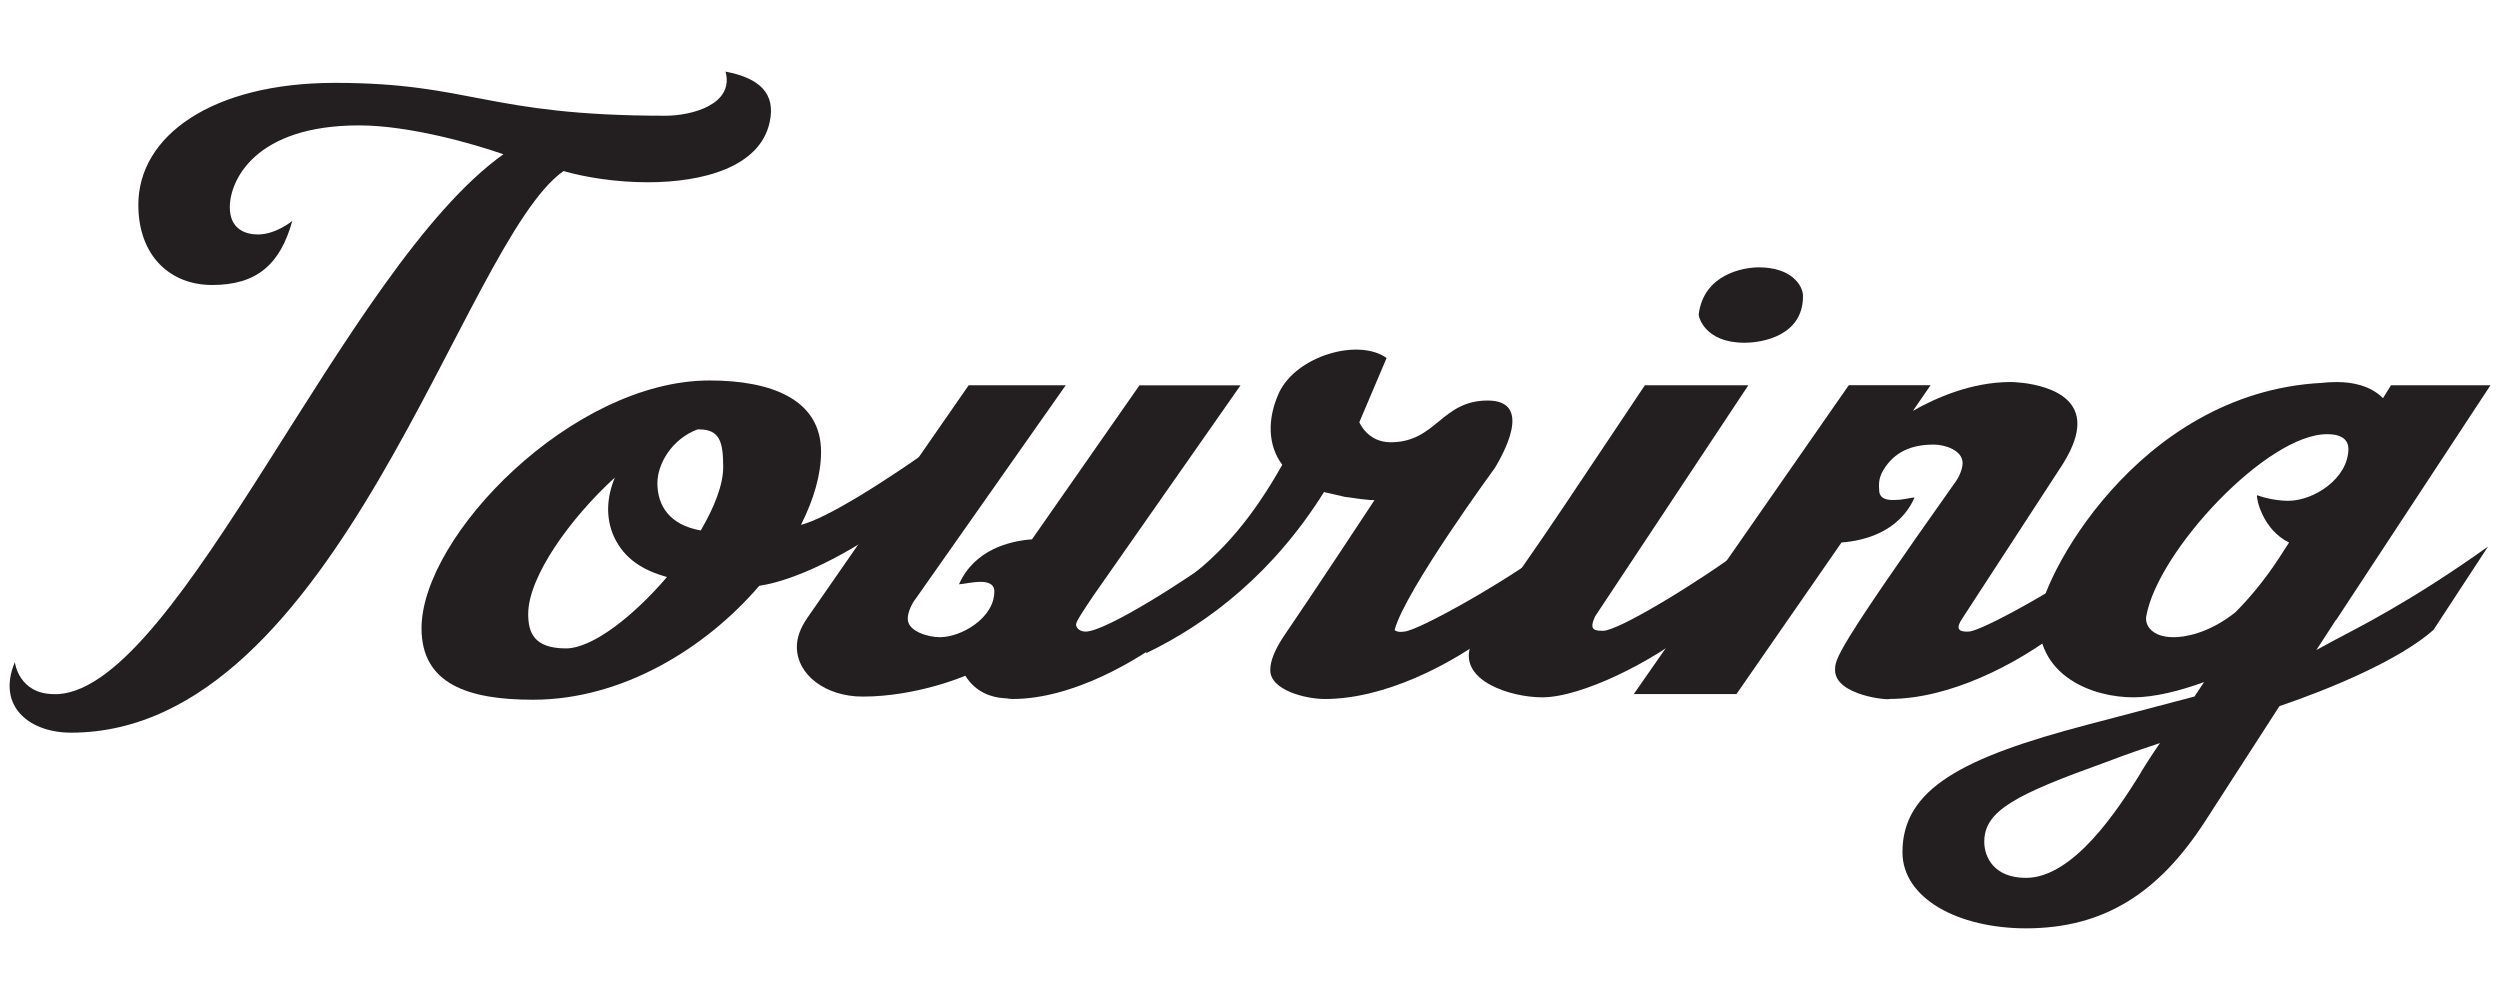
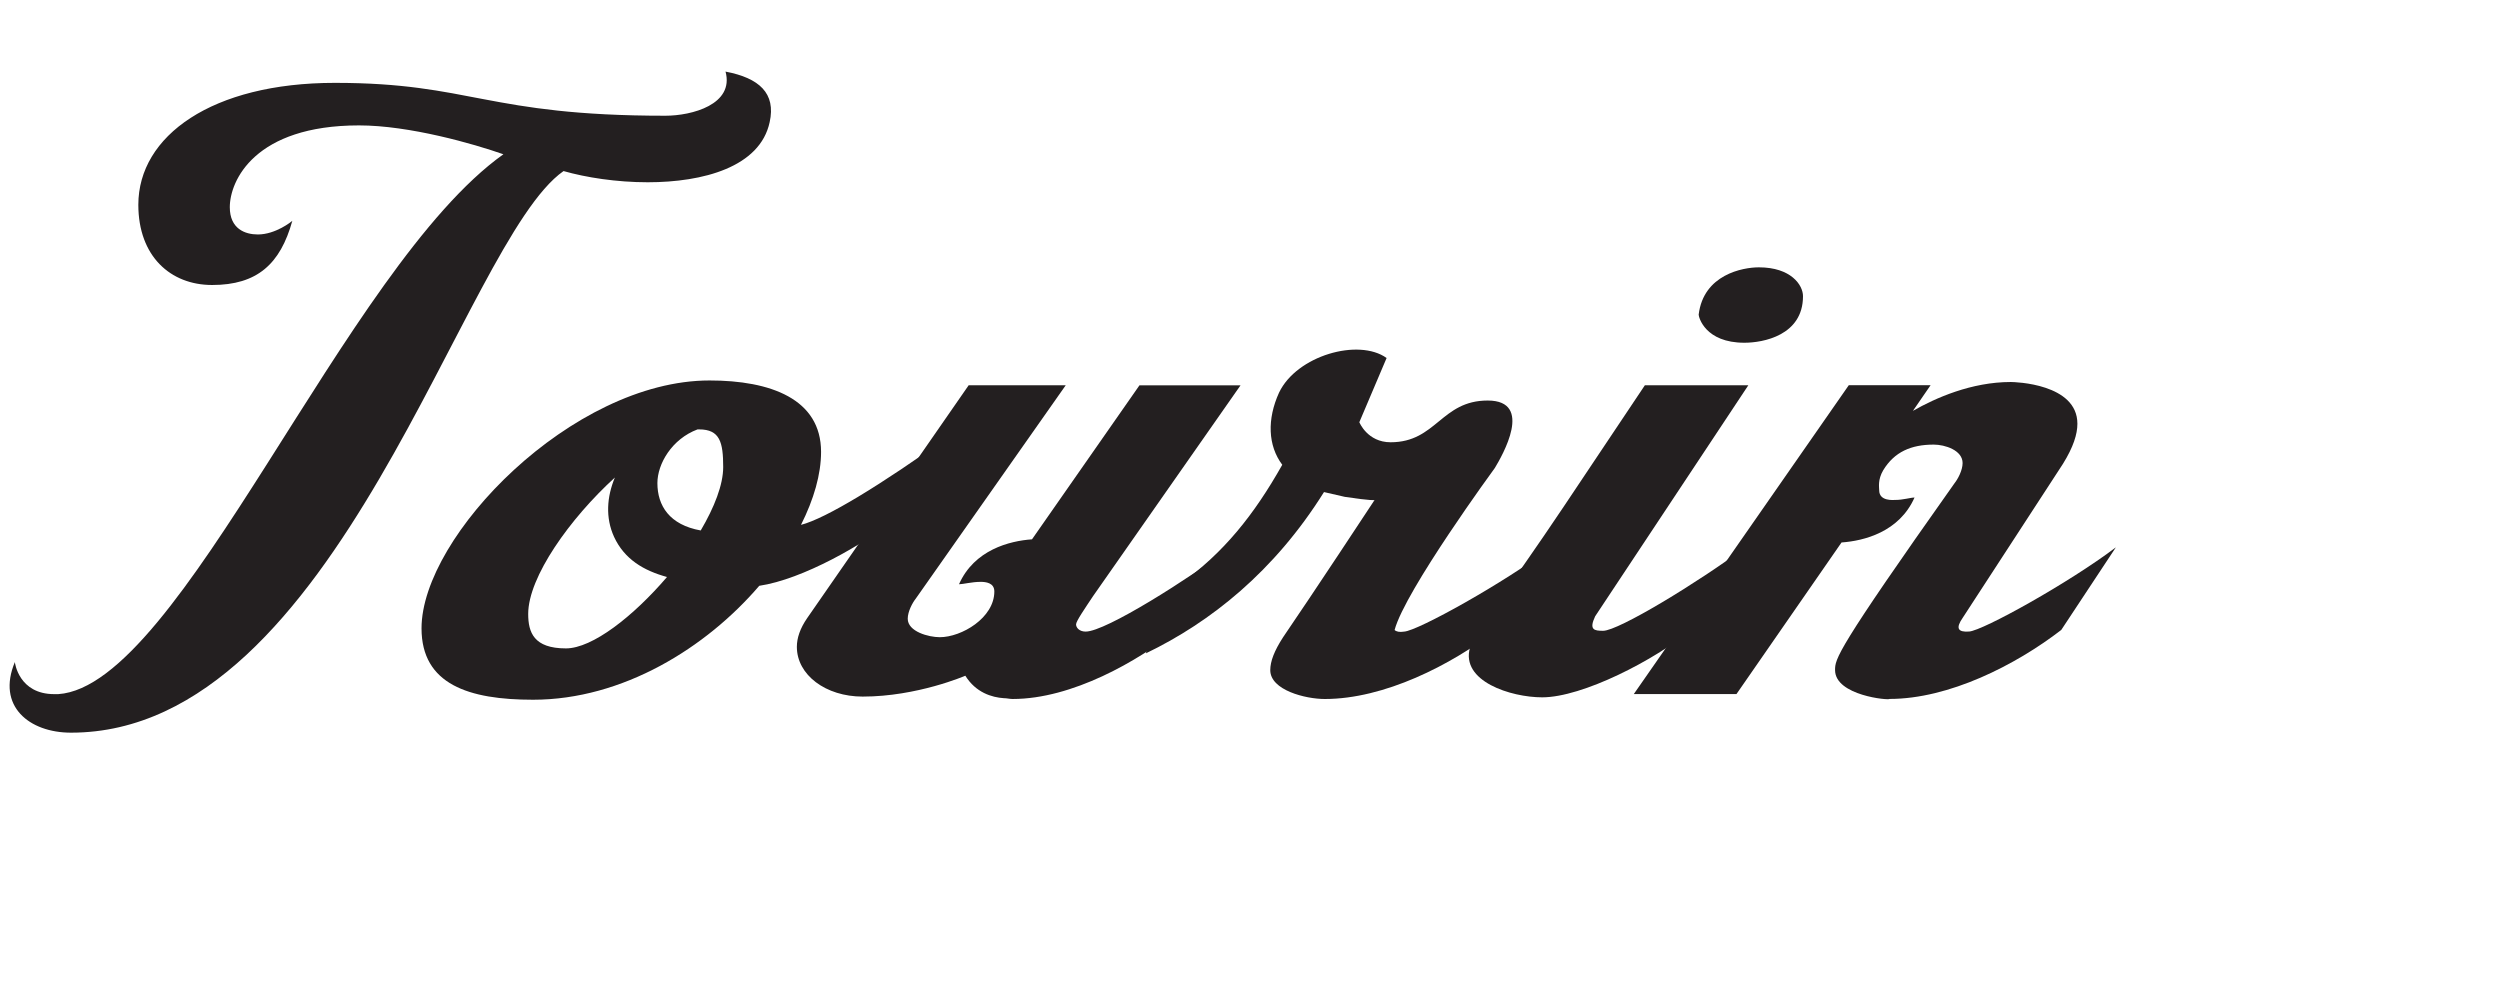
<svg xmlns="http://www.w3.org/2000/svg" version="1.1" id="Layer_1" x="0px" y="0px" viewBox="0 0 375 150" style="enable-background:new 0 0 375 150;" xml:space="preserve">
  <style type="text/css">
	.st0{display:none;}
	.st1{display:inline;fill:#231F20;}
	.st2{fill:#231F20;}
</style>
  <g class="st0">
    <path class="st1" d="M92.58,32.51c6.24,0,7.99,4.36,7.99,7.35c0,3.24-3.61,7.49-7.73,7.49c-1.37,0-2.74-0.25-4.12-1.12   c1.5,5.24,5.12,8.6,10.11,8.6c7.11,0,14.59-5.49,14.59-13.97l0-0.5c0-5.99-5.62-15.34-18.85-15.33l-1.24,0   c-50.02,0.03-21.52,90.93-62.56,90.96c-6.74,0-17.21-3.35-17.22-13.96c0-7.11,6.35-12.6,12.34-12.61c4.49,0,7.99,2.5,7.99,5.49   c0,2.74-2.37,5.37-5.11,5.37c-1.5,0-2.75-0.5-4-1.49c0.88,3.74,5.24,6.36,9.98,6.35c6.98,0,11.1-5.74,11.09-10.36   c0-4.86-6.49-12.22-19.72-12.21c-14.34,0.01-24.06,7.62-24.06,19.72c0.01,14.72,14.35,22.69,28.7,22.68   C101.24,124.93,60.28,32.53,92.58,32.51" />
    <path class="st1" d="M153.59,86.61c-1.25,2.99-1.49,6.23-0.12,9.23c1.62,3.49,4.61,5.23,8.23,6.23   c-5.24,6.11-11.6,11.11-15.71,11.11c-4.99,0-5.86-2.49-5.86-5.36C140.13,102.08,146.61,92.97,153.59,86.61 M166.43,79.12l0.25,0   c3.24,0,3.74,1.99,3.74,5.86c0,2.74-1.37,6.24-3.48,9.85c-4.87-0.87-6.74-3.86-6.74-7.35C160.2,84.48,162.44,80.62,166.43,79.12    M114.81,90.12c0,2.74,2.62,5.24,5.24,5.24c6.99,0,13.1-7.37,13.09-12.61c0-5.11-2.13-10.98-10.23-10.97   c-23.7,0.01-46.39,25.85-46.38,38.07c0.01,9.23,9.49,11.72,21.46,11.71c9.74-0.01,17.46-2.05,26.17-7.64   c1.94,5.59,8.42,7.25,16.73,7.24c13.97-0.01,26.93-8.12,35.16-17.73c4.62-0.69,10.56-3.49,15.38-6.43l-7.89,11.41   c-1.13,1.62-1.63,3.12-1.63,4.49c0,4.36,4.5,7.73,10.24,7.73c8.48-0.01,15.96-3.25,15.96-3.25c1.63,2.62,4.12,3.36,5.99,3.49   c0.5,0,0.88,0.12,1.38,0.12c7.37,0,15.37-3.75,21.4-7.74c0.64,4.7,6.43,7.59,10.88,7.59c9.23-0.01,11.85-1.01,19.08-4.88   c7.23-3.87,16.45-15.47,10.34-19.21c-3.87-2.37-6.99,0.5-8.85,3.12c1.87-0.5,4.24,0.25,3.12,3.62c-1.5,4.49-7.99,7.99-12.35,7.99   c-2.25,0-7.61-1.12-5.49-4.24l20.31-29.2l13.83-0.01l3.99-5.86l-13.84,0.01l10.34-14.85l-15.09,0.01l-10.1,14.85l-8.97,0.01   l-3.99,5.86l8.98-0.01l-8.85,12.97c-3.31,4.85-5.92,8.49-7.94,11.28c-6.28,4.14-13.3,8.2-15.49,8.2c-1,0-1.37-0.63-1.5-1.12   c0-0.13,0.13-0.63,0.38-1l0.75-0.87l0-0.12l1.5-2.37l22.93-32.82l-15.72,0.01l-16.7,23.96c-3.49,0.25-8.98,1.63-11.35,6.99   c0.62,0,2-0.37,3.37-0.37c0.74,0,2.12,0.12,2.12,1.5c0,0.5-0.12,1.25-0.62,2.12c-2.24,3.37-4.36,4.99-7.85,4.99   c-1.75,0-5-0.87-5-2.87c0-1.12,0.75-2.49,1.25-3.12l23.31-33.19l-15.09,0.01l-7.78,11.23c-8.36,5.76-15.01,9.64-18.27,10.49   c2-3.99,3.12-7.86,3.12-11.35c0-8.23-7.87-11.09-17.35-11.09c-19.68,0.01-41.13,20.61-44.33,35.07   c-7.54,4.31-14.89,7.13-20.99,7.13c-7.11,0-9.61-1.49-9.73-5.73c-0.25-6.73,17.94-28.2,27.55-28.21c1.62,0,3.61,0.25,3.74,2.62   C119.42,82.14,114.81,87.63,114.81,90.12" />
    <path class="st1" d="M293.46,62.73l1.13,0l0,1.17l-1.13,0L293.46,62.73z M292.67,61.97l0,4.37l0.79,0l0-1.69l0.52,0l0.65,1.69   l0.86,0l-0.65-1.69l0.54-0.54l0-1.59l-0.54-0.55L292.67,61.97z" />
    <path class="st1" d="M294.01,67.48c-1.83,0-3.32-1.49-3.32-3.32c0-1.84,1.49-3.33,3.32-3.33c1.84,0,3.33,1.49,3.33,3.32   C297.34,65.99,295.84,67.48,294.01,67.48 M297.93,64.16c0-2.16-1.76-3.92-3.92-3.92c-2.16,0-3.91,1.76-3.91,3.92   c0,2.15,1.75,3.91,3.91,3.91C296.17,68.07,297.93,66.31,297.93,64.16" />
  </g>
  <g>
    <path class="st2" d="M34.47,31.08c0,3.25,2.29,4.09,4.21,4.09c2.65,0,5.05-1.93,5.17-2.05c-1.8,6.5-5.29,9.63-12.03,9.63   c-6.26,0-11.07-4.33-11.07-12.03c0-10.35,11.07-18.29,29.48-18.29c20.46,0,22.74,4.93,49.58,4.93c3.97,0,10.35-1.69,9.02-6.62   c5.05,0.96,7.58,3.25,6.62,7.58c-1.44,6.74-9.99,9.02-18.29,9.02c-4.69,0-9.27-0.72-12.63-1.68   C69.37,36.25,50.72,109.9,10.65,109.9c-6.26,0-11.19-3.97-8.42-10.59c0,0.12,0.6,4.81,5.9,4.81h0.6   c18.41-1.2,42.96-64.02,66.78-80.98c-4.45-1.56-14.08-4.33-21.66-4.33C38.2,18.81,34.47,27.11,34.47,31.08z" />
    <path class="st2" d="M123.16,67.78c0,3.37-1.08,7.1-3.01,10.95c3.73-0.96,12.03-6.02,22.26-13.36l-8.18,12.51   c-4.57,3.73-13.84,9.03-20.34,9.99c-7.94,9.27-20.46,17.09-33.93,17.09c-9.63,0-16.73-2.29-16.73-10.71   c0-13.84,22.62-37.18,43.2-37.18C115.58,57.07,123.16,59.84,123.16,67.78z M100.05,86.55c-3.49-0.96-6.38-2.65-7.94-6.02   c-1.32-2.89-1.08-6.02,0.12-8.9c-6.74,6.14-13,14.92-13,20.46c0,2.77,0.84,5.17,5.66,5.17C88.86,97.26,95,92.45,100.05,86.55z    M104.87,64.41h-0.24c-3.85,1.44-6.02,5.17-6.02,8.06c0,3.37,1.8,6.26,6.5,7.1c2.05-3.49,3.37-6.86,3.37-9.51   C108.48,66.34,107.99,64.41,104.87,64.41z" />
    <path class="st2" d="M145.3,57.79h14.56l-22.5,32.01c-0.48,0.6-1.2,1.92-1.2,3.01c0,1.93,3.13,2.77,4.81,2.77   c3.25,0,8.18-2.89,8.18-6.86c0-1.32-1.32-1.44-2.05-1.44c-1.32,0-2.65,0.36-3.25,0.36c2.29-5.17,7.58-6.5,10.95-6.74l16.12-23.1   h15.16l-22.14,31.65c-1.2,1.81-2.53,3.73-2.53,4.21s0.48,1.08,1.44,1.08c3.01,0,15.52-7.94,21.9-12.75l-8.18,12.51   c-5.9,4.69-15.76,10.35-24.67,10.35c-0.48,0-0.84-0.12-1.32-0.12c-1.81-0.12-4.21-0.84-5.78-3.37c0,0-7.22,3.13-15.4,3.13   c-5.54,0-9.87-3.25-9.87-7.46c0-1.32,0.48-2.77,1.56-4.33L145.3,57.79z" />
    <path class="st2" d="M207.99,53.7l-4.09,9.63c0,0,1.2,3.01,4.69,3.01c6.86,0,7.58-6.26,14.56-6.26s2.17,8.3,1.08,10.11   c0,0-13.48,18.41-15.04,24.31c0.24,0.24,0.72,0.36,1.44,0.24c2.05-0.12,15.04-7.34,22.02-12.63l-8.18,12.39   c-6.86,5.29-16.85,10.35-25.75,10.35c-2.89,0-8.18-1.32-8.18-4.33c0-1.32,0.6-2.89,1.92-4.93c4.45-6.5,13.24-19.85,13.72-20.58   c0,0-0.48,0.12-4.45-0.48l-3.13-0.72c-7.46,11.91-16.97,19.49-26.71,24.19c-0.12-0.12,5.05-10.35,5.05-10.35   c6.62-4.69,11.19-10.47,15.4-17.93c-2.17-2.89-2.29-6.86-0.48-10.83C194.51,53.34,203.78,50.69,207.99,53.7z" />
    <path class="st2" d="M253.83,94.37c-5.66,4.69-16.49,10.23-22.5,10.23c-4.69,0-12.27-2.41-10.83-7.46   c0.72-2.41,5.78-8.78,14.08-21.18l12.15-18.17h15.52l-22.98,34.66c-0.96,2.05-0.12,2.17,1.2,2.17c2.29,0,14.2-7.22,21.3-12.51   L253.83,94.37z M254.8,47.2c0.72-6.02,6.62-7.1,9.03-7.1c4.81,0,6.62,2.65,6.62,4.33c0,5.9-6.02,6.98-8.78,6.98   C255.76,51.42,254.8,47.56,254.8,47.2z" />
    <path class="st2" d="M309.19,94.49c-6.86,5.29-16.85,10.35-25.75,10.35c0,0.24-8.18-0.48-8.18-4.33c0-1.68,0.12-2.89,17.93-28.04   c0.48-0.6,1.2-1.92,1.2-3.01c0-1.93-2.65-2.77-4.33-2.77c-3.37,0-5.9,1.08-7.58,3.85c-0.84,1.44-0.6,2.53-0.6,3.01   c0,1.68,2.17,1.44,2.41,1.44c1.2,0,2.29-0.36,2.89-0.36c-2.29,5.17-7.58,6.5-10.95,6.74l-15.76,22.74h-15.4l32.25-46.33h12.27   l-2.65,3.85c3.37-1.93,8.78-4.33,14.68-4.33c0.6,0,9.99,0.24,9.99,6.26c0,1.56-0.6,3.49-2.17,6.02l-15.04,23.1   c-1.08,1.56-0.72,2.17,0.96,2.05c2.05-0.12,15.04-7.34,22.02-12.63L309.19,94.49z" />
-     <path class="st2" d="M365.02,94.49c-5.17,4.57-15.64,8.9-23.1,11.43l-11.19,17.33c-6.86,10.59-15.04,16-26.83,16   c-10.11,0-18.53-4.45-18.53-11.43c0-9.51,9.03-14.2,27.8-19.13l16-4.21l1.44-2.17c-3.61,1.32-7.46,2.29-10.59,2.29   c-6.14,0-14.2-3.13-14.2-11.55c0-5.66,14.56-34.17,42.48-35.62c0,0,0.96-0.12,2.29-0.12c2.17,0,4.93,0.48,6.86,2.41l1.2-1.93h14.92   l-23.1,35.14l-0.12,0.12l-2.89,4.45l2.65-1.44c3.13-1.68,11.31-5.66,23.1-14.08L365.02,94.49z M323.99,111.46   c-2.17,0.72-4.69,1.56-8.18,2.89c-13.36,4.81-18.17,7.22-18.17,11.91c0,2.29,1.44,5.42,6.26,5.42c7.22,0,13.96-10.59,16.85-15.16   C321.22,115.67,322.42,113.75,323.99,111.46z M352.26,67.3c0-1.08-0.72-2.17-3.13-2.17c-9.02-0.12-25.51,17.57-27.19,27.32   c-0.24,1.32,0.84,3.13,4.09,3.13c1.56,0,5.17-0.48,9.27-3.73c2.17-2.17,4.45-4.93,6.5-8.06l1.56-2.41   c-3.97-1.93-4.93-6.62-4.81-7.1c0.96,0.36,2.89,0.84,4.69,0.84C347.09,75.12,352.26,71.75,352.26,67.3z" />
  </g>
</svg>